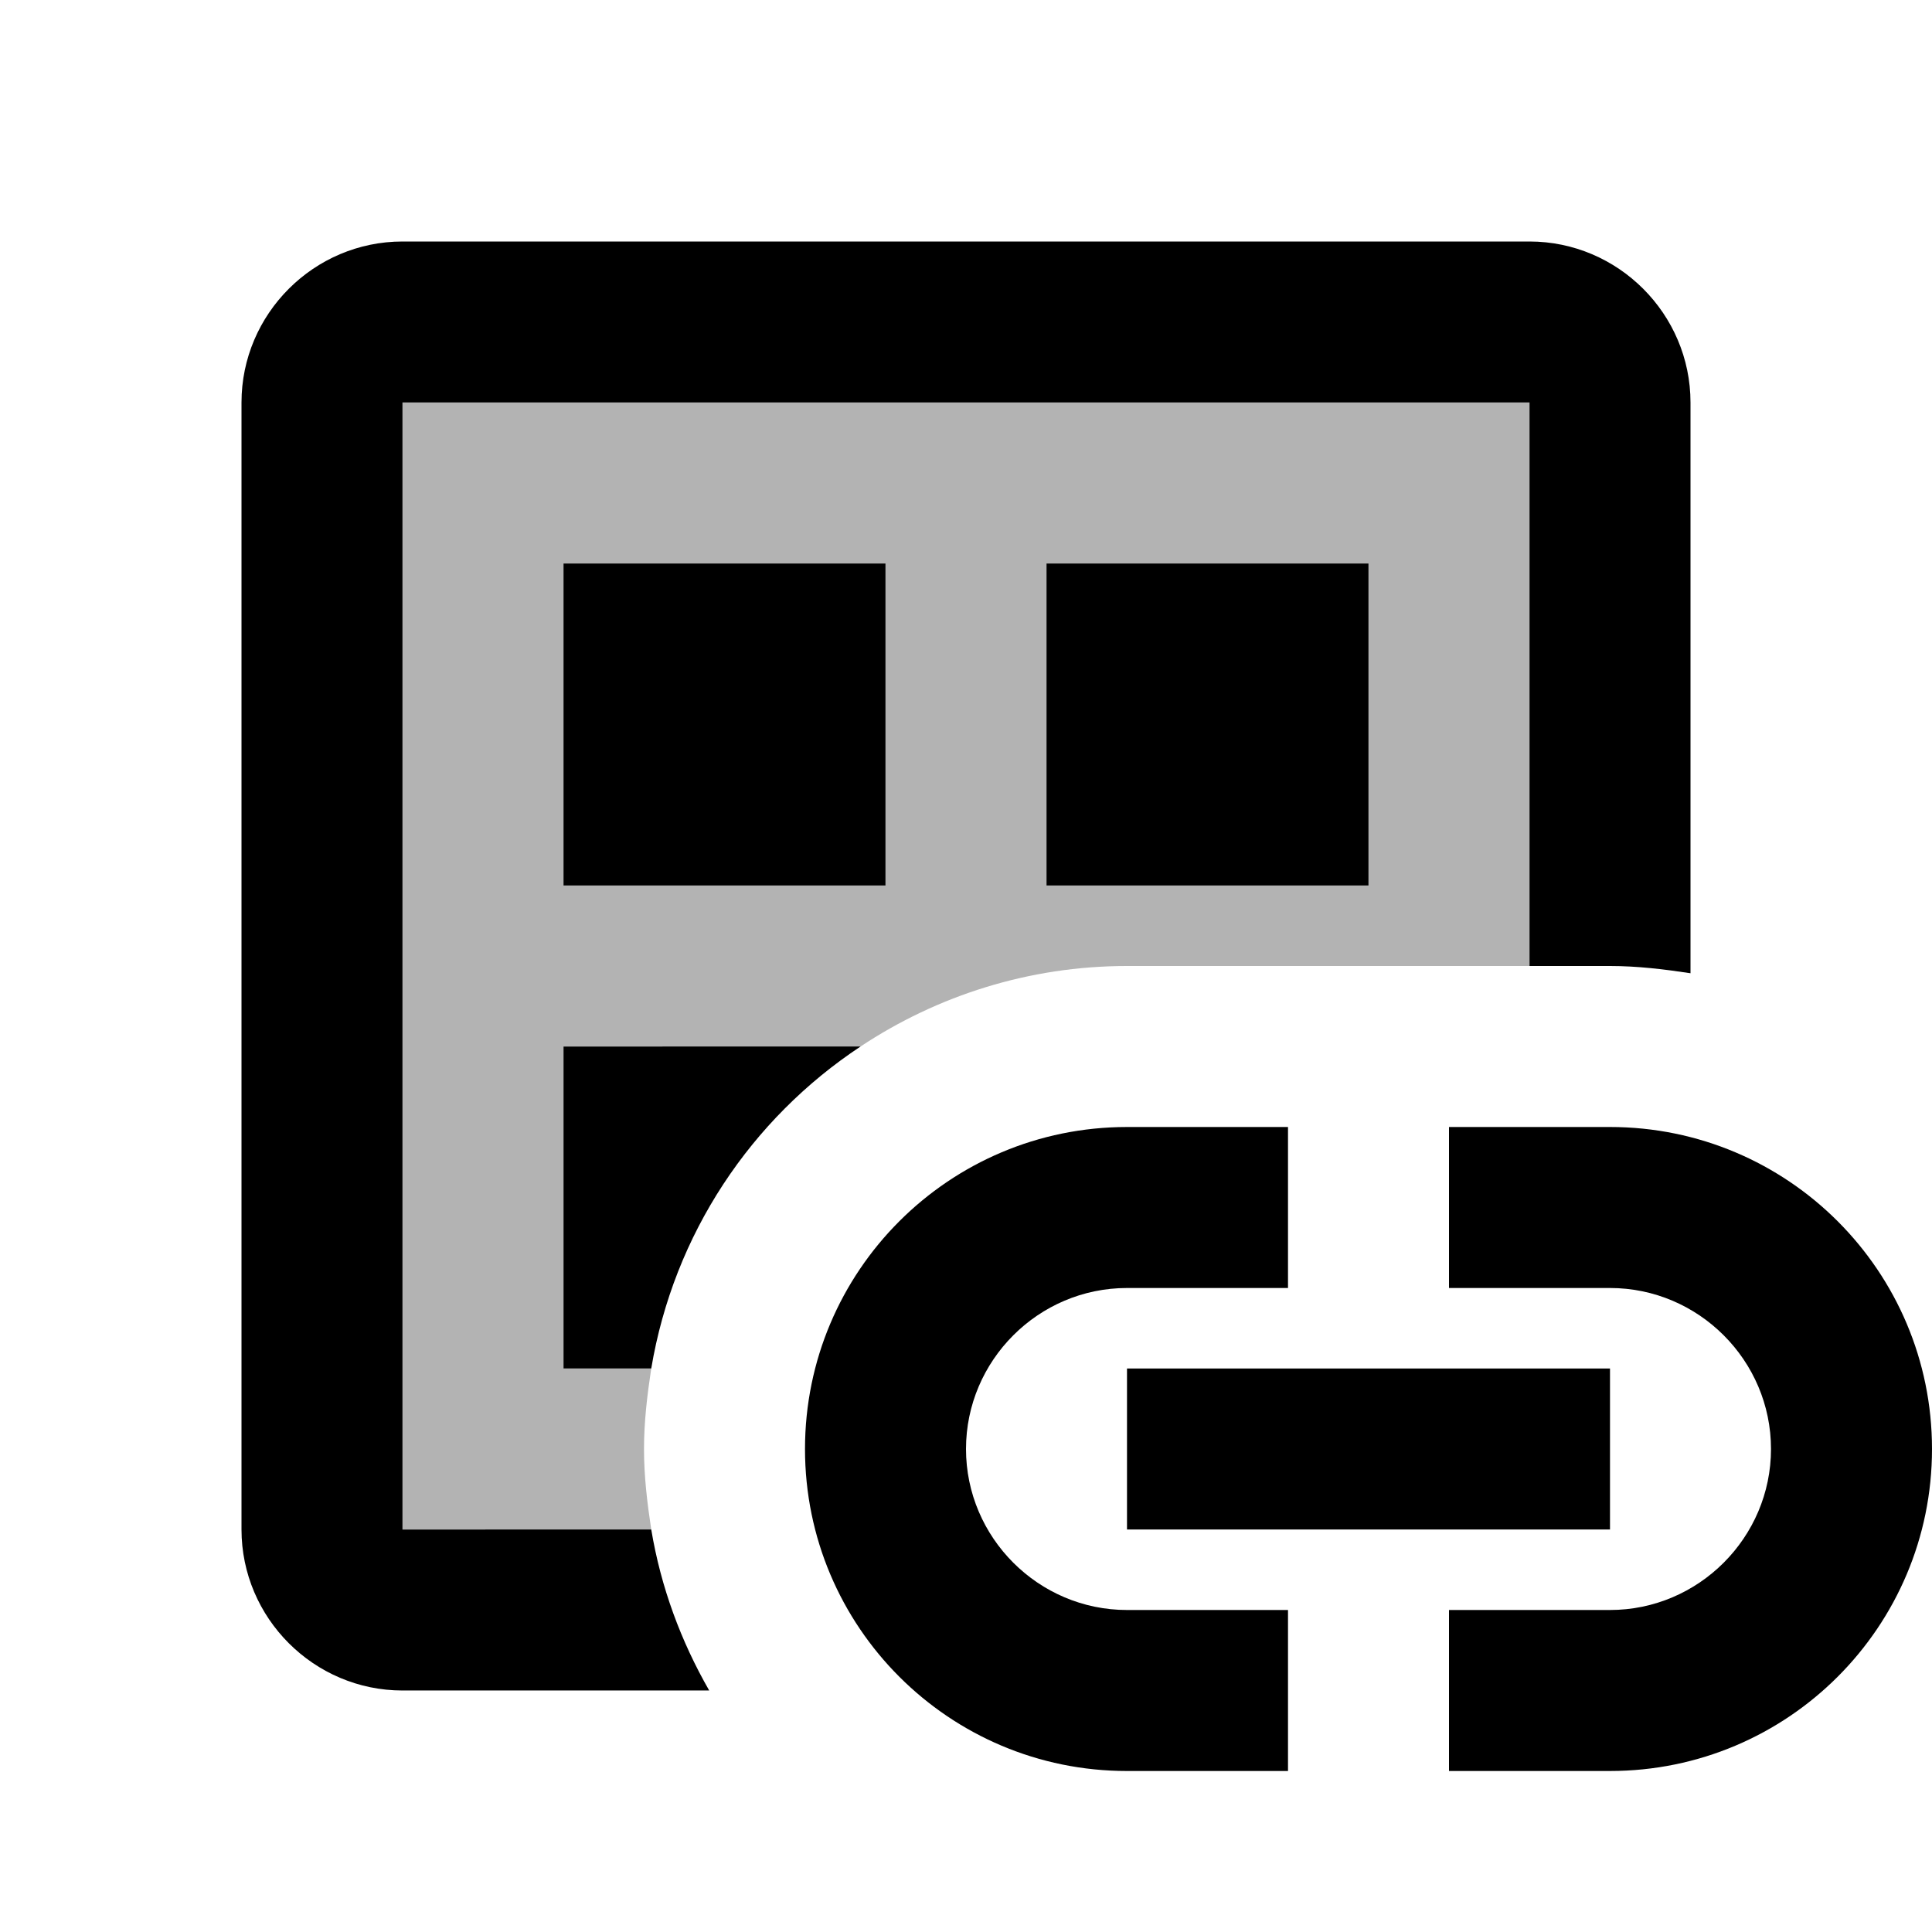
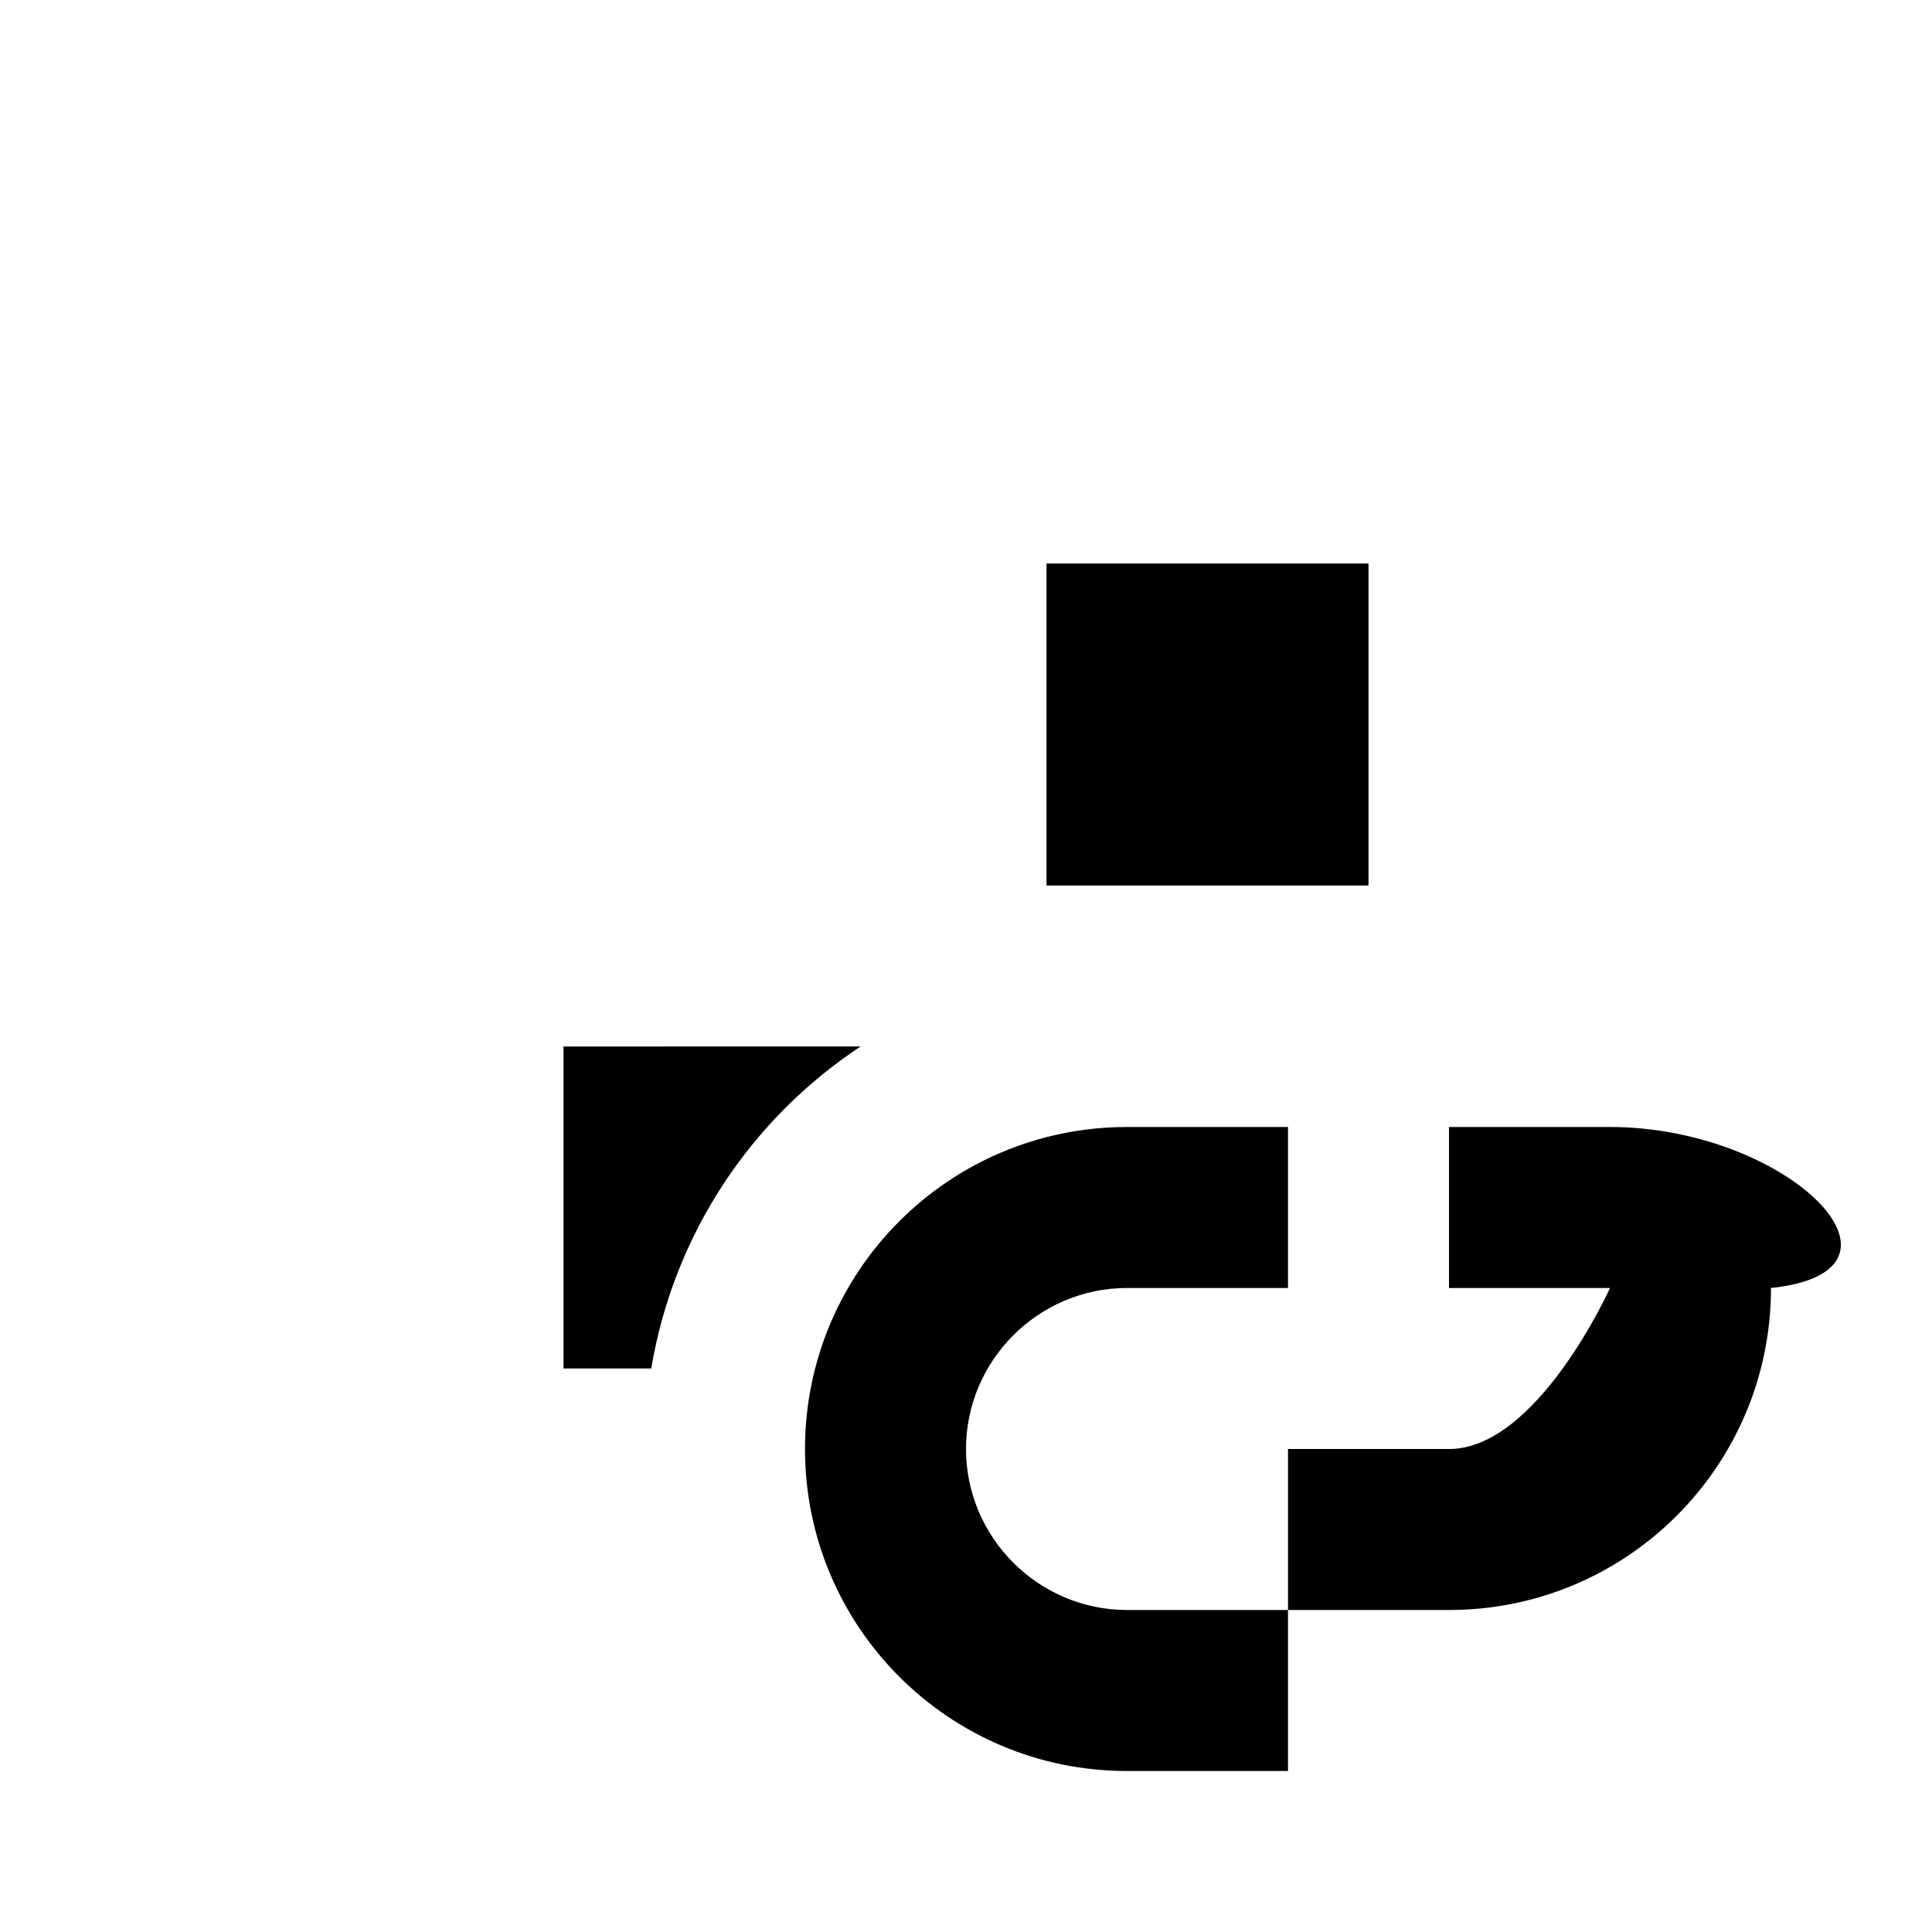
<svg xmlns="http://www.w3.org/2000/svg" enable-background="new 0 0 24 24" height="24" viewBox="0 0 24 24" width="24">
  <g>
-     <rect fill="none" height="24" width="24" />
-   </g>
+     </g>
  <g>
    <g>
      <g opacity=".3">
-         <path d="M5,5v14h3.09C8.04,18.67,8,18.34,8,18s0.04-0.67,0.09-1H7v-4h3.69c0.95-0.63,2.09-1,3.31-1h5V5H5z M11,11H7V7h4V11z M13,11V7h4v4H13z" />
-       </g>
+         </g>
      <g>
        <path d="M7,17h1.09c0.28-1.67,1.24-3.1,2.6-4H7V17z" />
      </g>
-       <path d="M5,19V5h14v7h1c0.34,0,0.67,0.04,1,0.09V5c0-1.1-0.9-2-2-2H5C3.9,3,3,3.9,3,5v14c0,1.1,0.9,2,2,2h3.81 c-0.35-0.61-0.6-1.28-0.72-2H5z" />
      <g>
-         <rect height="4" width="4" x="7" y="7" />
-       </g>
+         </g>
      <g>
        <rect height="4" width="4" x="13" y="7" />
      </g>
      <path d="M16,20h-2c-1.1,0-2-0.9-2-2s0.9-2,2-2h2v-2h-2c-2.21,0-4,1.79-4,4c0,2.21,1.79,4,4,4h2V20z" />
-       <path d="M20,14h-2v2h2c1.1,0,2,0.9,2,2s-0.9,2-2,2h-2v2h2c2.21,0,4-1.79,4-4C24,15.79,22.21,14,20,14z" />
-       <polygon points="20,19 20,17 17,17 14,17 14,19 19,19" />
+       <path d="M20,14h-2v2h2s-0.9,2-2,2h-2v2h2c2.21,0,4-1.79,4-4C24,15.79,22.21,14,20,14z" />
    </g>
  </g>
</svg>